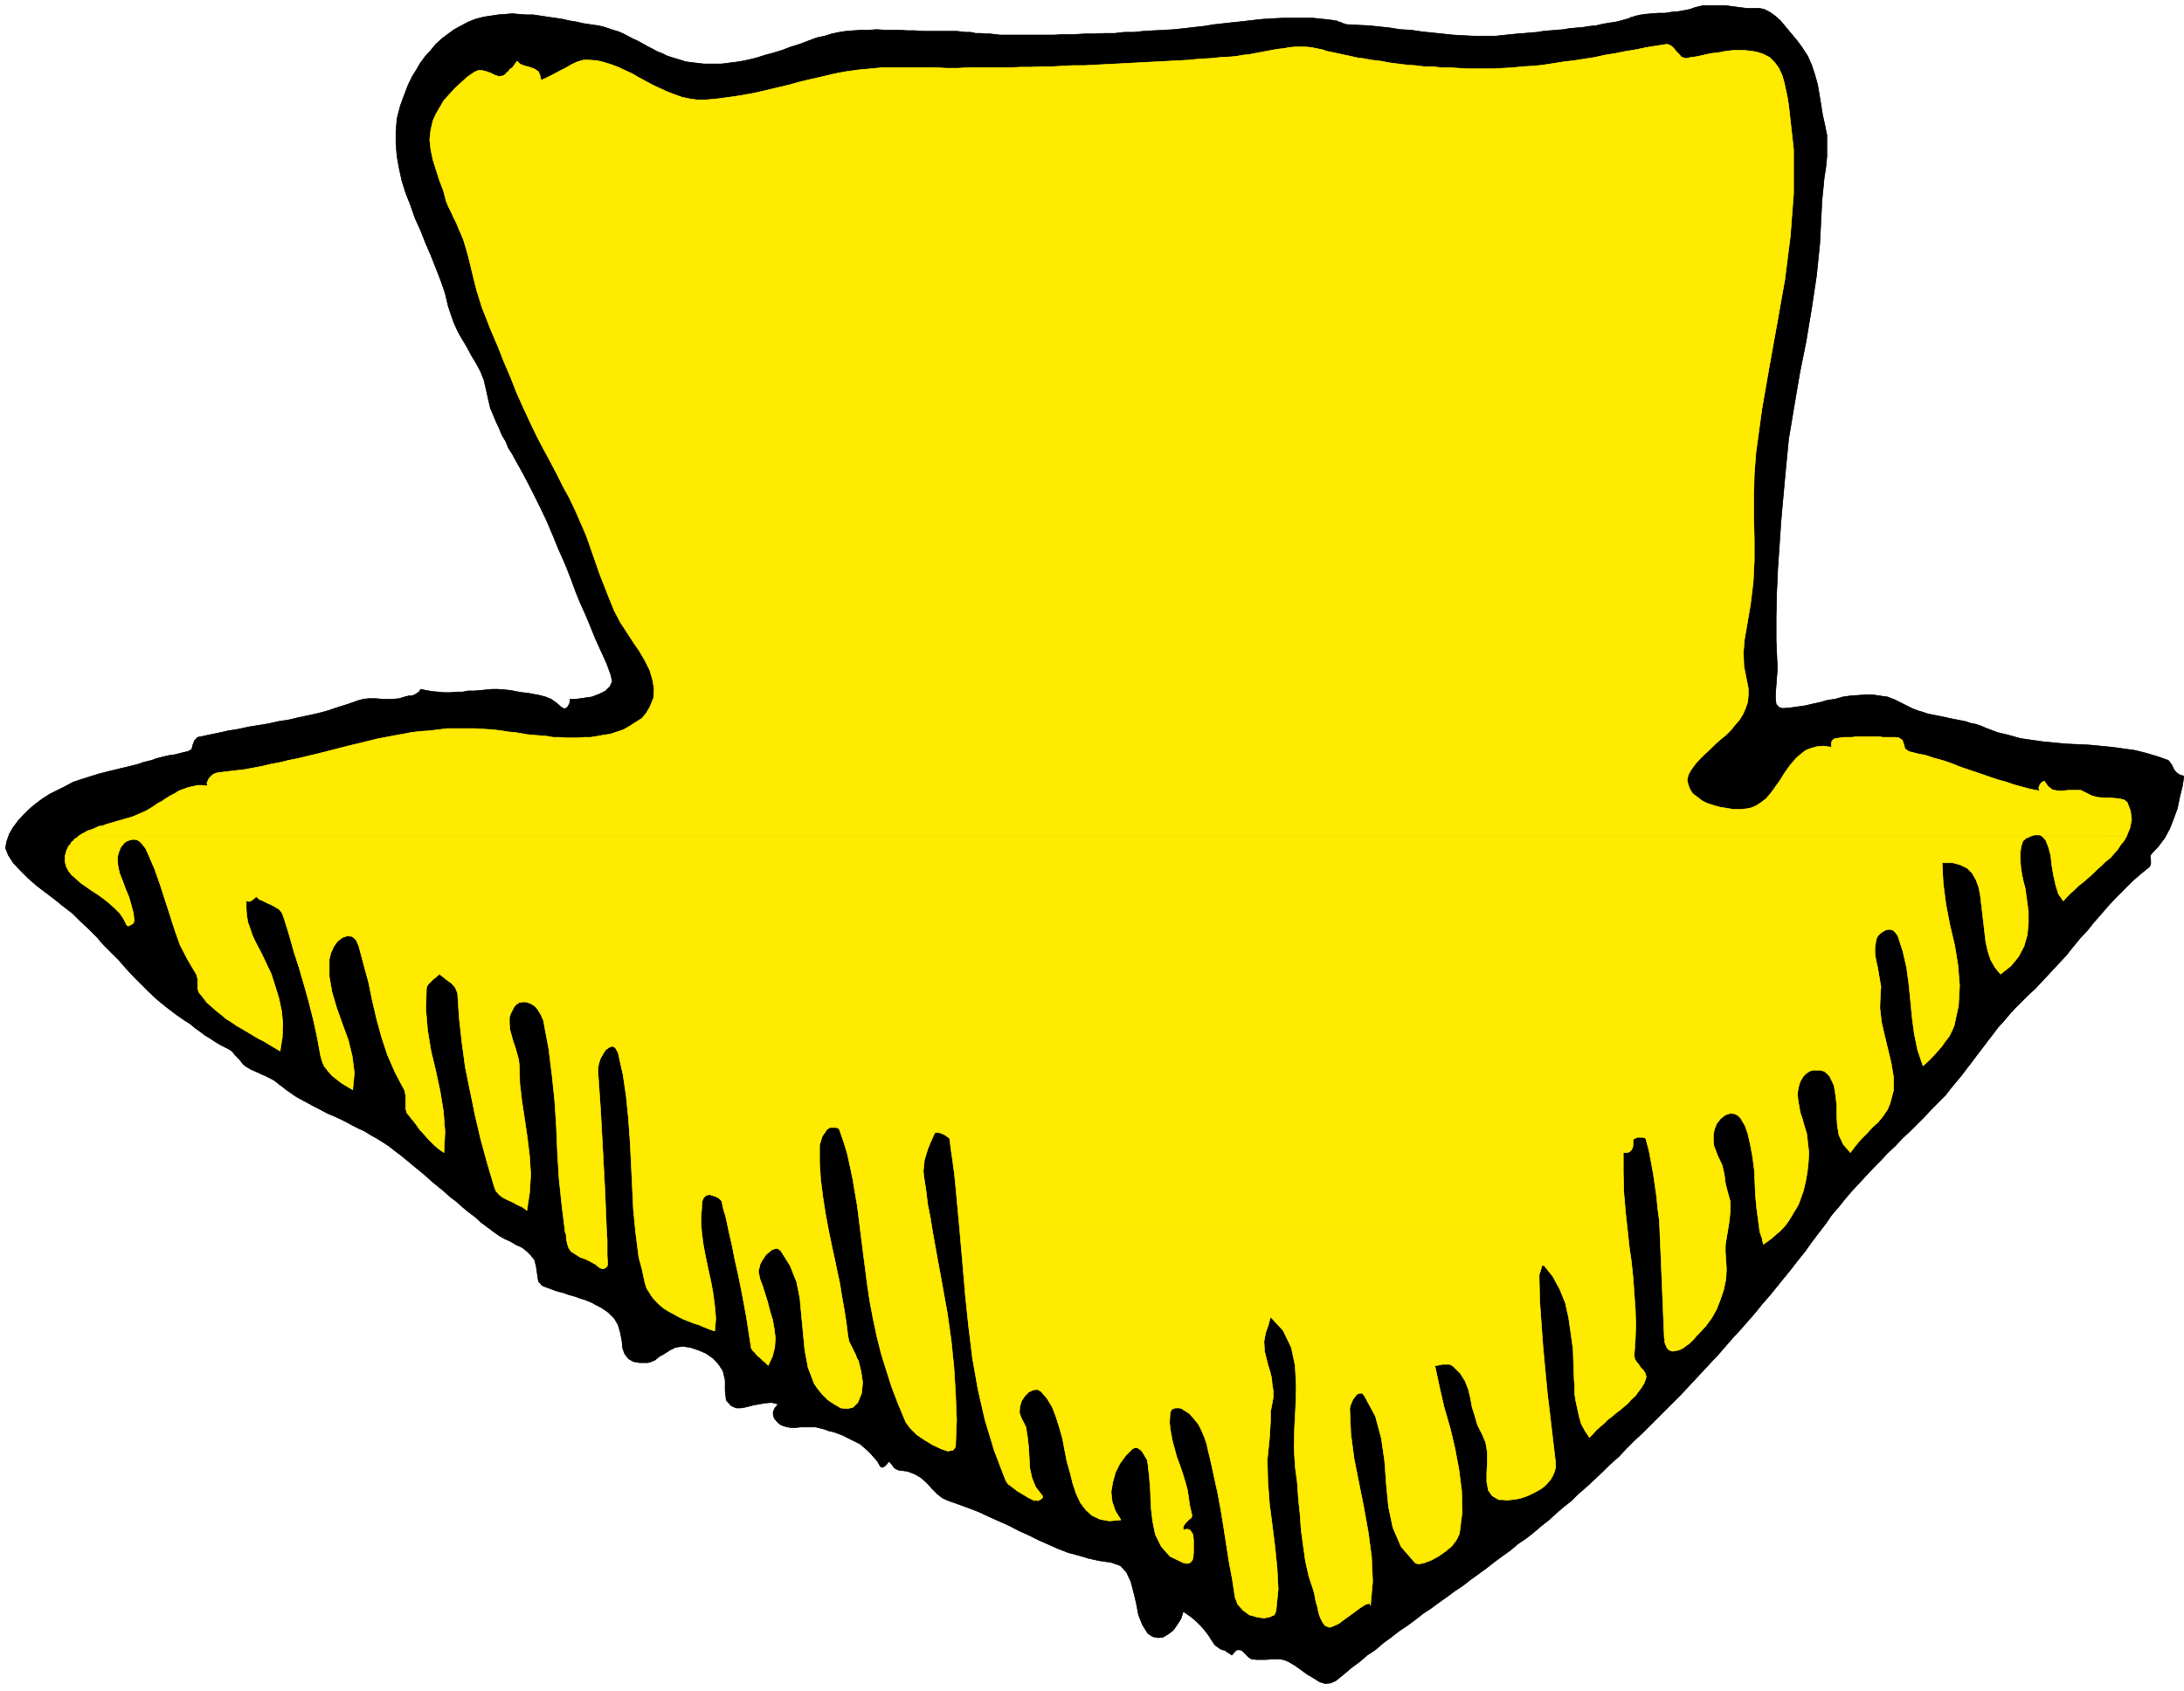
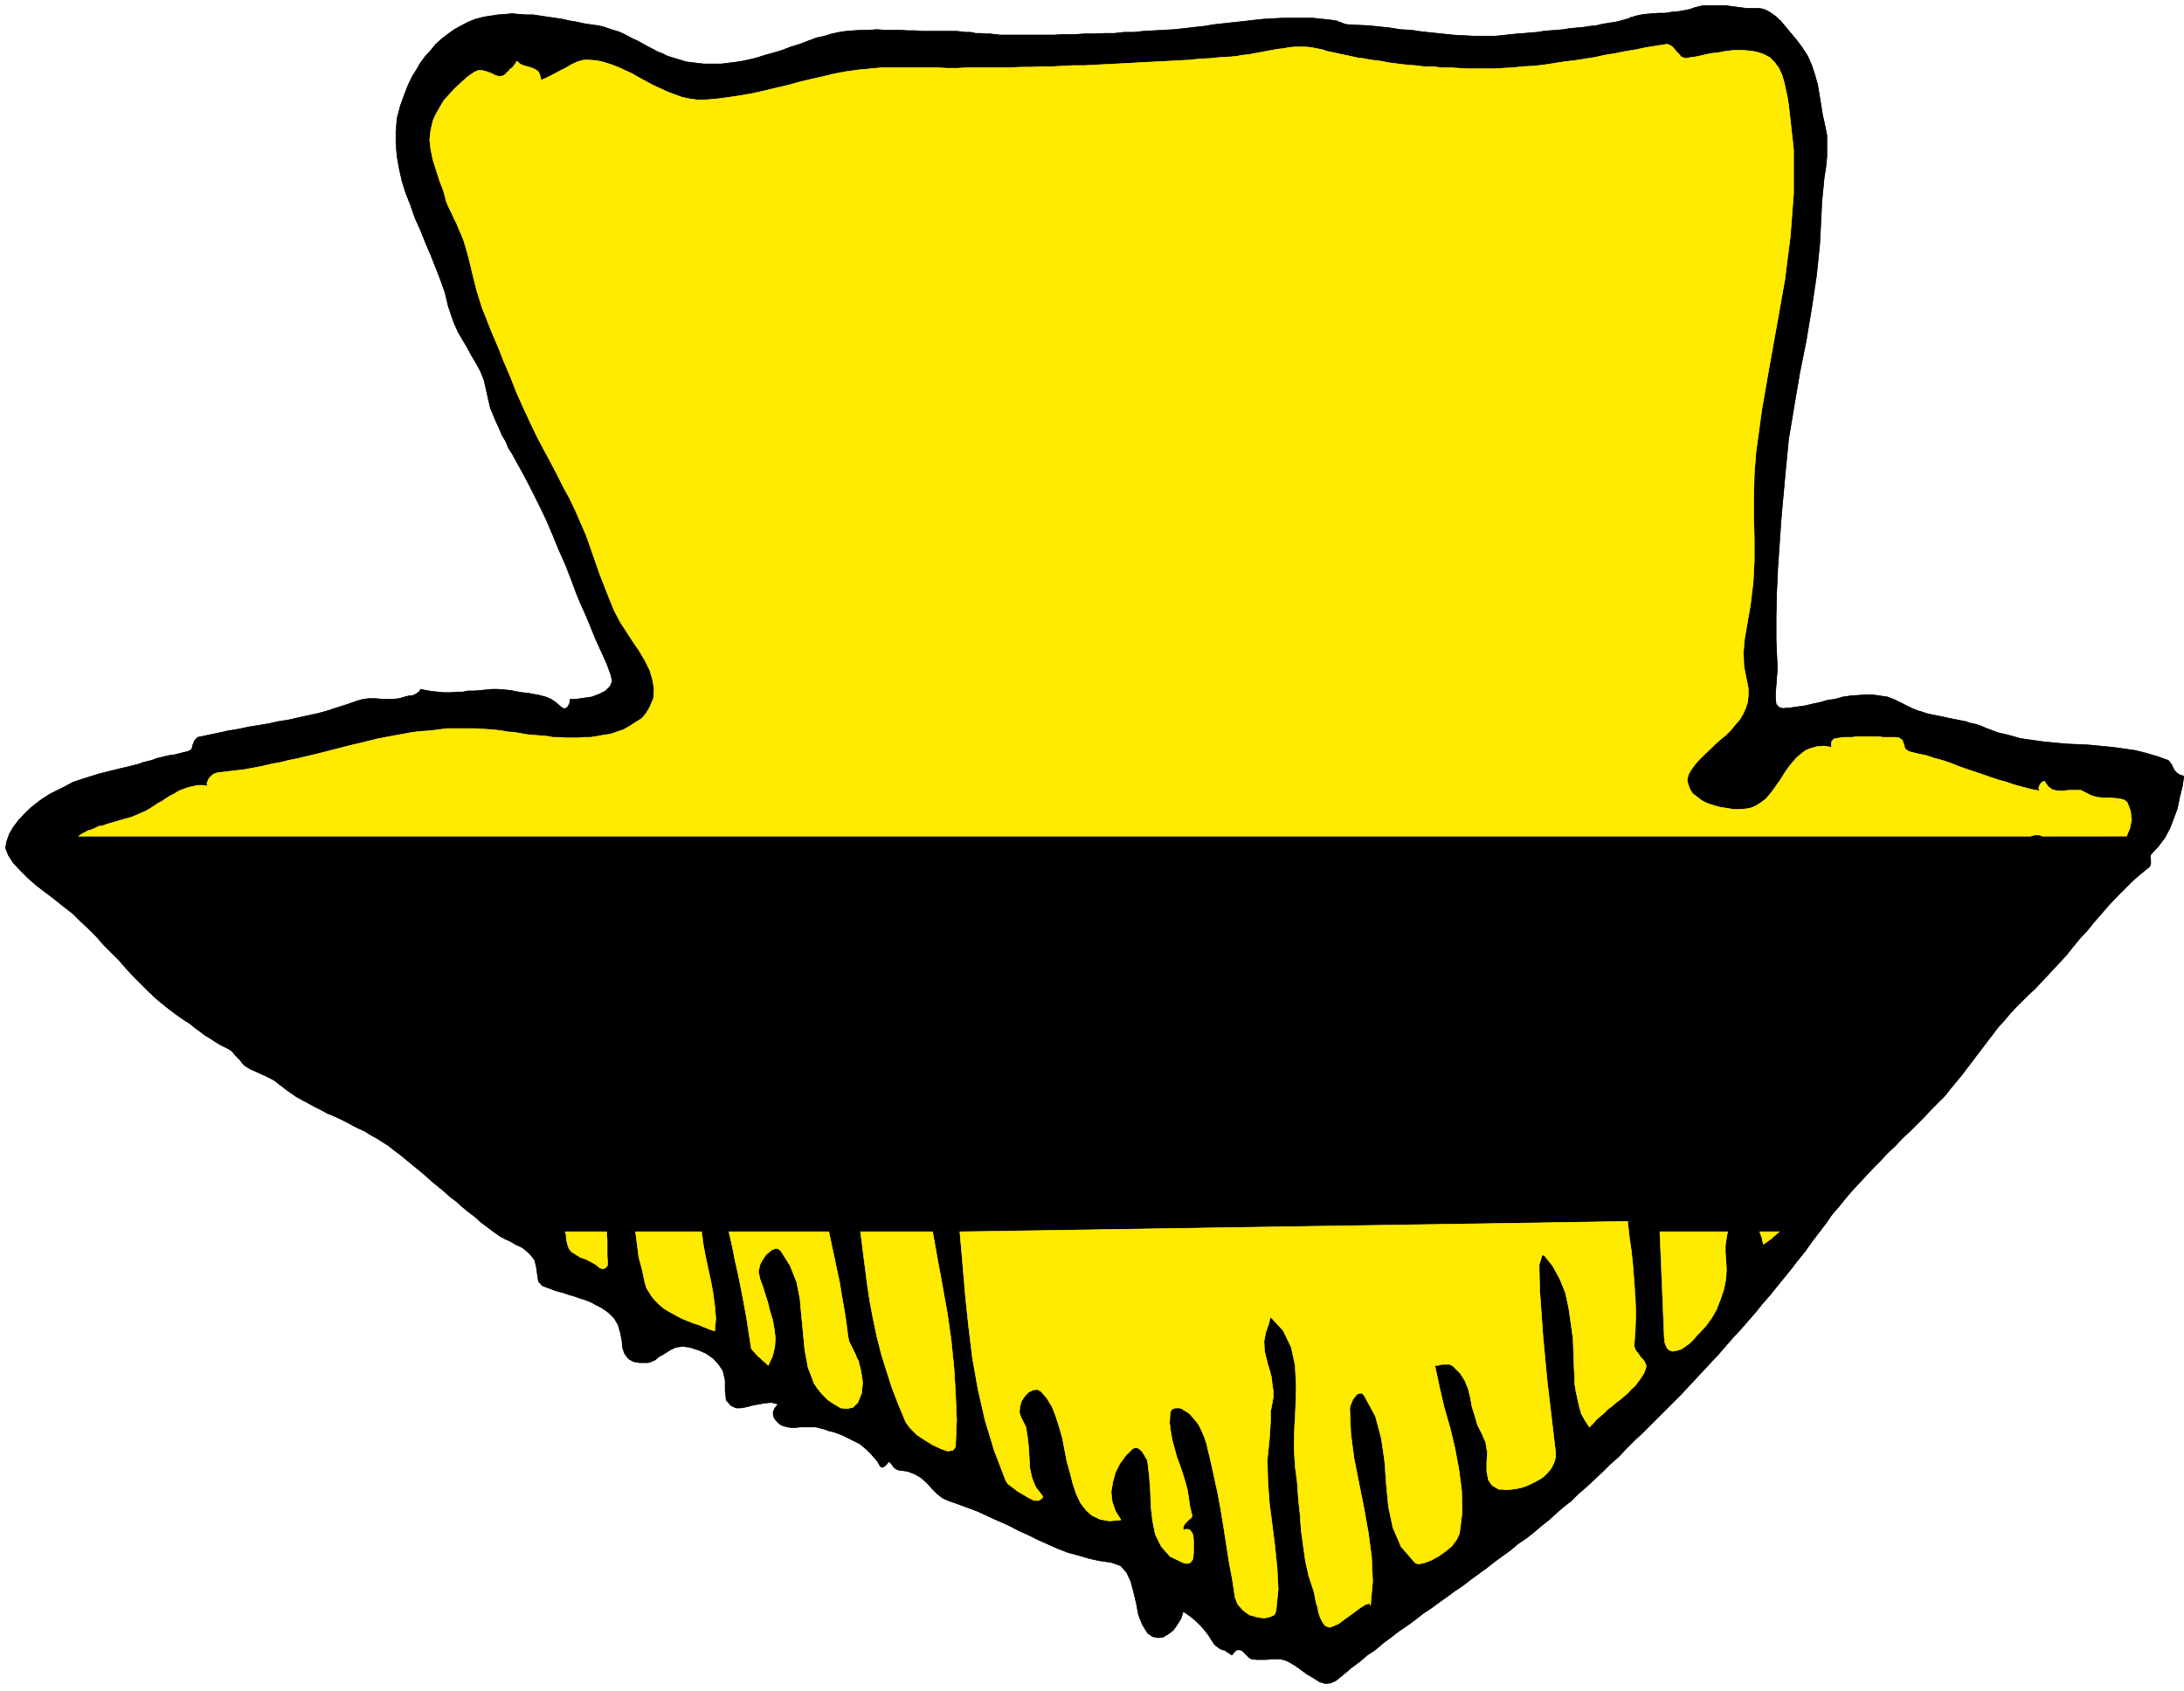
<svg xmlns="http://www.w3.org/2000/svg" width="2996.672" height="2320.981">
  <rect width="100%" height="100%" fill="#808080" stroke="none" />
  <defs>
    <clipPath id="a">
      <path d="M0 0h2996.672v2318.191H0Zm0 0" />
    </clipPath>
    <clipPath id="b">
      <path d="M7 4h2989.672v2304H7Zm0 0" />
    </clipPath>
    <clipPath id="c">
      <path d="M6 4h2990.672v2305H6Zm0 0" />
    </clipPath>
  </defs>
  <path fill="#fff" d="M0 2320.98h2996.672V0H0Zm0 0" />
  <g clip-path="url(#a)" transform="translate(0 2.79)">
    <path fill="#fff" fill-rule="evenodd" stroke="#fff" stroke-linecap="square" stroke-linejoin="bevel" stroke-miterlimit="10" stroke-width=".768" d="M0 2318.191h2996.672V-2.789H0Zm0 0" />
  </g>
  <g clip-path="url(#b)" transform="translate(0 2.79)">
    <path fill-rule="evenodd" d="m663.773 20.441 9.735-1.496 9.738-1.496 9.734-.765 9.739-.77 9.734.77 9.738.765h9.735l9.738 1.496 9.734 1.496 10.504 1.493 9.739 1.496 9.734 2.222 9.738 1.535 9.735 2.223 9.738 1.492 10.504 1.496 6.746 1.497 13.492 4.523 7.477 2.223 6.746 2.988 5.98 3.031 6.746 3.715 6.746 2.992 6.747 3.758 6.746 3.754 5.98 2.992 6.746 3.758 7.516 2.988 5.98 2.988 6.746 2.262 7.473 2.223 12 3.758 12 1.496 12.723 1.492h23.957l12-1.492 12-1.496 11.957-2.262 12-2.988 12-3.758 11.23-2.992 11.996-3.715 11.961-4.524 11.996-3.718 12-4.524 11.961-4.484 10.504-2.223 9.735-3.031 10.504-2.223 9.738-1.492 10.46-.77 10.505-.726h10.504l10.464-.766 10.504.766h20.969l10.504.727h9.734l10.465.77h46.461l6.746.726 6.746.765h6.746l6.746 1.496h6.75l6.704.727h6.75l6.746.77 6.02.726h74.902l13.492-.727h14.222l13.493-.77h13.492l14.222-.726h13.493l13.496-1.496h13.453l13.492-1.492 14.219-.77 13.496-.726 13.492-.766 14.223-1.496 12.765-1.496 14.22-1.496 13.495-2.262 13.492-1.492 13.453-1.496 14.262-1.496 12.727-1.492 14.218-1.496 13.497-.77 13.492-.726h40.441l14.262 1.496 13.453 1.496 2.262.726h2.988l2.992 1.535 2.988.727 3.032 1.496 2.988.766 2.223.726h1.535l14.219.77 14.988.726 14.222 1.497 14.22 1.492 14.261 2.265 14.223.766 14.988 2.223 14.219 1.496 14.261 1.492 14.223 1.496 14.219.766 14.988.77h29.211l14.262-1.536 14.988-1.496 9.734-.727 8.97-.765 9.01-.73 8.97-1.493 9.007-.77 8.97-.726 9.007-.766 8.969-1.496 9.011-.77 8.97-.726 9.007-1.496 8.969-.766 9.008-2.222 8.968-1.496 9.778-1.492 8.968-2.262 2.266-.77 2.988-.726 2.989-.77 2.261-1.492 3.72-.727 3.03-1.496h2.22l1.495-.77 9.008-1.491 9.738-.77 8.969-.727h9.008l9.738-1.496 8.969-.765 8.242-1.496 7.512-1.492 5.98-2.223 6.02-1.535 6.746-1.496h29.21l5.977.77 5.254.726 5.98.765 6.02.77 5.977.726h17.98l6.746 1.496 7.473 3.754 7.516 5.254 7.472 6.707 7.516 9.008 7.473 8.969 7.476 9.012 6.746 8.968 8.242 12.723 5.25 12 4.485 13.492 3.758 13.453 2.261 13.496 2.223 13.493 2.262 14.222 2.992 13.492 2.988 14.95v29.207l-1.496 14.988-2.223 14.223-1.492 15.754-1.535 14.988-.726 14.222-2.266 44.926-4.484 44.196-6.747 44.925-7.472 44.926-9.012 44.965-7.473 44.156-7.515 44.965-4.485 45.691-2.988 32.93-2.988 33.692-2.262 32.968-2.266 32.965-1.492 32.926-.726 32.965v32.969l1.492 32.964v8.97l-.766 8.968-.726 10.504-.77 9.738v8.969l.77 6.746 3.754 4.484 5.214 1.535 9.735-.77 10.504-1.491 10.504-1.496 9.738-2.262 10.46-2.223 10.505-3.031 10.504-1.492 10.465-2.992 10.504-1.493 10.464-.726 10.504-.77h9.735l9.738 1.496 10.504 1.493 9.734 3.757 16.485 8.243 7.472 3.757 7.516 2.989 7.473 2.222 6.75 2.262 7.472 1.496 7.516 1.496 7.472 1.492 6.747 1.497 7.515 1.496 7.473 1.492 7.515 1.496 6.708 2.262 7.511 1.496 6.75 2.261 6.746 2.989 15.715 5.98 15.715 3.758 15.758 4.484 15.715 2.262 15.754 2.223 15.718 1.496 15.754 1.535 16.485.727 15.714.765 15.715 1.496 15.758 1.496 15.715 2.22 15.758 2.265 14.945 3.754 14.988 4.484 14.989 5.254 1.496 1.496 1.496 2.219 2.262 3.031 1.492 3.719 2.265 3.754 3.715 3.758 3.758 2.222 5.254 1.496-2.266 14.262-3.715 14.945-3.03 14.989-5.212 14.222-5.254 13.492-6.746 12.727-9.008 12-9.738 10.461-1.492 2.992.766 5.25v5.254l-1.493 3.758-12 9.734-12 10.465-11.23 11.23-10.465 10.504-10.504 11.23-9.734 11.231-10.504 12-8.969 11.23-10.504 11.235-9.738 11.957-8.969 11.23-10.504 11.231-10.504 11.274-10.465 11.23-10.503 11.23-11.23 10.465-8.243 8.243-8.238 8.242-8.243 8.969-7.476 9.007-8.238 8.97-6.75 9.007-7.512 9.738-6.75 8.969-7.473 9.734-6.746 9.012-7.473 9.734-6.75 8.97-7.511 9.01-7.477 8.97-7.512 9.734-8.242 8.242-10.465 10.504-9.734 10.465-9.738 9.734-10.504 10.504-10.504 9.738-9.734 10.461-10.465 9.739-9.739 10.504-9.734 9.734-9.738 10.465-9.778 10.504-9.734 10.465-8.969 10.503-9.007 11.231-9.739 11.23-8.242 12-9.734 12.727-9.739 12.727-8.968 12.722-9.735 12-9.738 12.727-9.777 11.957-9.735 12-9.738 12-10.46 11.957-9.013 11.23-10.46 12-9.778 11.23-10.465 11.231-9.738 11.235-9.734 11.23-10.504 11.23-10.465 11.231-9.778 10.504-10.46 11.23-10.504 11.235-10.465 10.504-10.504 10.46-32.2 32.2-11.269 10.504-10.465 10.465-10.504 11.23-11.96 10.504-10.504 10.465-22.461 21.008-10.504 8.968-9.735 9.735-10.504 8.242-10.464 8.969-9.739 9.011-10.504 8.239-10.504 8.968-10.46 8.243-11.235 7.515-10.504 8.969-10.504 7.473-11.23 8.242-10.465 8.242-11.27 8.242-10.464 7.516-10.504 8.2-11.23 7.515-11.231 8.242-10.504 7.473-11.23 8.242-11.235 7.472-10.504 8.243-11.23 8.242-11.23 7.511-10.505 8.243-11.23 8.203-10.465 9.008-11.23 7.476-10.504 9.008-11.23 8.242-10.505 8.969-11.23 9.008-6.75 2.988-7.473.73-7.515-2.222-8.239-5.254-8.969-5.25-16.484-11.961-9.012-5.25-5.25-2.262-5.98-1.496h-12.727l-6.746.77h-13.492l-6.746-.77-3.719-2.262-3.027-2.988-6.75-6.75-4.484-.726-2.989.726-2.988 3.031-2.992 3.72-2.989-2.224-3.757-2.261-2.989-2.266-3.757-.726-2.989-1.493-2.992-2.265-2.262-1.492-2.261-2.223-4.485-6.746-3.758-6.02-5.21-6.707-5.254-6.02-5.25-5.21-5.98-5.254-6.02-4.484-6.746-4.524-2.989 9.734-5.254 8.243-5.21 7.515-6.747 5.211-7.515 4.524-6.746.726-7.473-1.492-6.75-4.484-7.473-12-5.25-13.453-2.992-15.754-3.758-15.72-3.754-14.218-5.98-12.726-8.242-9.008-12.727-4.485-15.754-2.265-14.222-2.989-14.989-4.484-14.218-3.758-13.497-5.25-13.492-5.98-13.496-5.98-13.492-6.747-13.453-5.976-12.766-6.75-13.453-6.02-13.496-5.976-14.258-6.747-13.453-5.214-14.262-5.25-14.988-5.254-8.203-3.758-6.746-5.211-7.516-7.512-6.746-7.476-8.242-7.512-8.969-5.215-9.734-3.754-12-1.496-3.758-1.496-2.988-2.262-2.989-4.484-3.757-3.758-2.993 3.758-2.988 2.988-3.758 1.496-2.222-1.496-3.754-6.746-4.485-5.21-4.527-5.25-4.484-4.485-5.25-4.528-5.254-4.484-5.98-2.988-5.977-2.992-6.02-2.989-5.98-3.03-5.98-2.22-6.02-2.265-6.746-1.492-5.977-2.223-5.98-1.535-6.02-1.496h-20.969l-6.746.77h-5.98l-5.25-.77-5.254-1.493-3.715-1.496-3.031-2.222-2.988-3.032-2.993-3.714-1.492-4.485v-4.523l2.262-5.215 4.484-5.25-9.007-2.262-8.97.766-16.484 2.992-8.242 2.219-8.242 1.535h-6.746l-6.746-3.027-6.746-7.477-1.496-13.492v-14.223l-2.989-12.722-5.98-9.012-7.516-8.2-9.734-6.745-10.504-4.528-11.23-3.715-10.465-1.496-9.739 1.496-7.511 3.715-8.243 5.254-6.746 3.758-5.214 4.484-5.25 2.262-4.524 1.492h-11.96l-8.243-1.492-6.746-3.758-5.25-6.746-2.992-8.242-.766-9.738-2.223-11.23-2.988-10.462-5.254-9.012-8.242-8.242-5.25-3.715-5.98-3.757-6.02-2.989-5.25-2.992-5.215-2.262-6.02-2.261-5.25-1.496-5.98-2.223-5.25-1.492-5.21-1.496-6.02-2.262-5.98-1.496-5.255-1.492-5.976-2.266-6.02-2.219-5.98-2.265-5.254-5.977-1.492-9.738-1.496-10.504-2.262-8.969-5.211-6.746-5.254-5.254-6.746-5.25-8.242-3.719-7.512-4.523-8.242-3.715-6.707-3.758-7.516-5.254-8.969-6.746-9.007-6.707-8.243-7.511-8.968-6.75-8.242-6.746-8.243-7.473-9.007-6.746-8.243-7.477-16.484-13.492-8.242-7.473-8.969-7.515-8.238-6.707-9.012-7.516-8.242-6.746-8.969-6.707-7.512-6.02-8.242-5.25-8.242-5.21-8.242-4.528-8.242-5.21-8.243-3.759-8.968-4.484-8.239-4.484-9.011-4.524-8.243-3.719-8.968-3.753-8.239-4.485-9.011-4.527-16.485-8.969-8.238-4.484-4.484-2.989-5.254-3.757-4.485-2.989-4.484-3.757-5.25-3.758-4.484-3.715-4.528-2.992-8.968-4.524-5.25-2.222-4.485-2.262-5.254-2.262-5.25-2.223-3.758-2.261-3.718-2.223-3.758-3.031-2.262-2.988-2.988-3.72-2.988-3.027-2.993-2.992-2.261-2.988-2.989-2.988-3.757-2.266-2.989-1.492-7.476-3.719-7.512-4.523-6.75-4.485-7.473-4.484-6.746-5.254-7.472-5.25-6.02-5.21-7.476-4.528-12.727-8.969-12.766-9.734-11.957-9.739-11.273-10.504-20.965-20.964-10.465-11.235-9.738-11.23-10.504-10.461-10.504-10.504-9.734-11.234-11.23-11.23-11.235-10.505-10.504-10.465-12.723-9.734-12-9.738-11.96-9.008-12.766-9.734-11.957-10.465-10.504-10.504-9.738-10.465-6.747-10.504-3.757-9.734 1.535-8.97 3.719-10.503 5.25-8.969 6.75-9.011 7.472-8.2 7.516-7.515 8.969-7.473 9.007-6.75 10.465-6.746 10.504-5.25 10.504-5.211 11.23-6.02 11.231-3.718 12-3.758 11.957-3.758 12-2.988 11.996-2.988 5.98-1.497 6.747-1.496 5.98-1.492 6.02-1.496 5.98-1.535 5.977-2.223 6.02-1.492 5.98-1.496 6.02-2.262 5.98-1.496 5.976-1.496 6.75-1.492 5.977-.77 6.02-1.492 5.98-1.496 6.746-1.496 5.254-2.988 1.492-5.98 2.266-6.02 4.484-4.485 14.219-2.988 14.261-2.992 13.454-2.988 14.261-2.262 13.453-2.988 14.262-2.266 13.492-2.219 13.454-3.031 14.261-2.223 12.727-2.988 14.219-2.992 13.496-3.028 13.492-3.718 13.492-4.524 14.223-4.484 12.726-4.484 8.242-2.262 7.512-.727h8.242l8.97.727h16.483l7.473-.727 7.516-2.265 2.988-.727 2.992-.766h2.988l3.032-.726 2.988-1.496 2.223-1.496 3.027-2.262 1.496-2.988 7.473 1.492 9.011 1.496 8.243.727 7.472.77h9.008l8.242-.77h8.243l7.472-1.493h9.012l8.242-.73 8.2-.766 7.515-.726h8.242l8.969.726 8.242.766 7.512 1.496 8.242 1.496 8.242.766 7.473 1.496 8.242 1.496 8.242 2.219 7.516 2.992 7.472 5.25 6.747 5.98 4.484 2.262 3.758-2.262 2.988-5.21.77-6.02h8.968l10.504-1.496 10.465-1.496 9.734-3.715 9.008-4.524 5.98-5.98 3.032-6.746-1.535-8.242-5.98-16.485-7.473-16.441-7.516-16.485-6.746-16.484-6.746-16.48-7.477-16.485-6.746-16.484-5.976-16.442-8.243-21.007-9.011-20.2-8.242-20.242-8.97-20.969-9.734-20.199-10.503-20.965-10.504-20.242-11.23-20.199-4.485-8.242-5.254-8.242-3.715-9.008-5.254-8.969-3.758-9.012-4.484-9.734-3.758-8.969-3.754-8.969-2.992-12.765-2.988-13.453-2.989-12.727-4.484-11.23-6.02-11.274-6.75-11.23-5.976-11.23-6.746-11.235-5.98-10.461-5.254-12-3.754-10.465-3.758-11.27-4.485-18.706-5.98-17.211-6.746-17.25-6.746-17.211-7.477-17.25-6.746-17.211-7.516-16.48-5.976-17.212-6.746-17.21-5.254-16.485-3.758-17.25-2.988-16.484-1.496-17.211v-17.207l1.496-17.98 4.523-17.25 3.719-10.466 3.758-9.734 3.754-9.738 5.254-10.504 5.98-9.735 5.25-8.968 6.746-9.012 7.477-8.2 6.746-8.241 8.242-7.516 8.969-6.746 8.242-5.977 9.734-5.254 9.778-5.21 9.734-3.758zm0 0" />
  </g>
  <g clip-path="url(#c)" transform="translate(0 2.79)">
    <path fill="none" stroke="#000" stroke-linecap="square" stroke-linejoin="bevel" stroke-miterlimit="10" stroke-width=".768" d="m663.773 20.441 9.735-1.496 9.738-1.496 9.734-.765 9.739-.77 9.734.77 9.738.765h9.735l9.738 1.496 9.734 1.496 10.504 1.493 9.739 1.496 9.734 2.222 9.738 1.535 9.735 2.223 9.738 1.492 10.504 1.496 6.746 1.497 13.492 4.523 7.477 2.223 6.746 2.988 5.98 3.031 6.746 3.715 6.746 2.992 6.747 3.758 6.746 3.754 5.98 2.992 6.746 3.758 7.516 2.988 5.98 2.988 6.746 2.262 7.473 2.223 12 3.758 12 1.496 12.723 1.492h23.957l12-1.492 12-1.496 11.957-2.262 12-2.988 12-3.758 11.23-2.992 11.996-3.715 11.961-4.524 11.996-3.718 12-4.524 11.961-4.484 10.504-2.223 9.735-3.031 10.503-2.223 9.739-1.492 10.46-.77 10.505-.726h10.504l10.464-.766 10.504.766h20.969l10.504.727h9.734l10.465.77h46.461l6.746.726 6.746.765h6.746l6.746 1.496h6.75l6.704.727h6.75l6.746.77 6.02.726h74.902l13.492-.727h14.222l13.493-.77h13.492l14.222-.726h13.493l13.496-1.496h13.453l13.492-1.492 14.219-.77 13.496-.726 13.492-.766 14.223-1.496 12.765-1.496 14.22-1.496 13.495-2.262 13.492-1.492 13.453-1.496 14.262-1.496 12.727-1.492 14.219-1.496 13.496-.77 13.492-.726h40.441l14.262 1.496 13.453 1.496 2.262.726h2.988l2.992 1.535 2.988.727 3.032 1.496 2.988.766 2.223.726h1.535l14.219.77 14.988.726 14.223 1.497 14.218 1.492 14.262 2.265 14.223.766 14.988 2.223 14.219 1.496 14.261 1.492 14.223 1.496 14.219.766 14.988.77h29.211l14.262-1.536 14.988-1.496 9.734-.727 8.97-.765 9.01-.73 8.97-1.493 9.007-.77 8.97-.726 9.007-.766 8.969-1.496 9.011-.77 8.97-.726 9.007-1.496 8.969-.766 9.008-2.222 8.968-1.496 9.778-1.493 8.968-2.261 2.266-.77 2.988-.726 2.989-.77 2.261-1.492 3.72-.727 3.03-1.496h2.22l1.495-.77 9.008-1.491 9.738-.77 8.969-.726h9.008l9.738-1.497 8.969-.765 8.242-1.496 7.512-1.493 5.98-2.222 6.02-1.535 6.746-1.496h29.21l5.977.77 5.254.726 5.98.765 6.02.77 5.977.726h17.98l6.746 1.496 7.473 3.754 7.516 5.254 7.472 6.707 7.516 9.008 7.473 8.969 7.476 9.012 6.746 8.968 8.242 12.723 5.25 12 4.485 13.492 3.758 13.453 2.261 13.496 2.223 13.493 2.262 14.222 2.992 13.492 2.988 14.95v29.207l-1.496 14.988-2.223 14.223-1.492 15.754-1.535 14.988-.726 14.223-2.266 44.925-4.484 44.196-6.747 44.925-7.472 44.926-9.012 44.965-7.473 44.156-7.515 44.965-4.485 45.692-2.988 32.93-2.988 33.69-2.262 32.97-2.265 32.964-1.493 32.926-.726 32.965v32.969l1.492 32.964v8.97l-.766 8.968-.726 10.504-.77 9.738v8.969l.77 6.746 3.754 4.484 5.215 1.535 9.734-.77 10.504-1.491 10.504-1.496 9.738-2.262 10.46-2.223 10.505-3.031 10.504-1.492 10.465-2.992 10.504-1.493 10.464-.726 10.504-.77h9.735l9.738 1.496 10.504 1.493 9.734 3.757 16.485 8.243 7.472 3.757 7.516 2.989 7.473 2.222 6.75 2.262 7.472 1.496 7.516 1.496 7.472 1.493 6.747 1.496 7.515 1.496 7.473 1.492 7.515 1.496 6.707 2.262 7.512 1.496 6.75 2.262 6.746 2.988 15.715 5.98 15.715 3.758 15.758 4.484 15.715 2.262 15.754 2.223 15.718 1.496 15.754 1.535 16.485.727 15.714.765 15.715 1.496 15.758 1.496 15.715 2.22 15.758 2.265 14.945 3.754 14.988 4.484 14.989 5.254 1.496 1.496 1.496 2.219 2.261 3.031 1.493 3.719 2.265 3.754 3.715 3.758 3.758 2.222 5.254 1.496-2.266 14.262-3.715 14.945-3.03 14.989-5.212 14.222-5.254 13.492-6.746 12.727-9.008 12-9.738 10.461-1.492 2.992.766 5.25v5.254l-1.493 3.758-12 9.734-12 10.465-11.23 11.23-10.465 10.504-10.504 11.23-9.734 11.231-10.504 12-8.969 11.23-10.504 11.235-9.738 11.957-8.969 11.23-10.504 11.231-10.504 11.274-10.464 11.23-10.504 11.23-11.23 10.465-8.243 8.243-8.238 8.242-8.243 8.969-7.476 9.007-8.238 8.97-6.75 9.007-7.512 9.738-6.75 8.969-7.473 9.734-6.746 9.012-7.472 9.734-6.75 8.97-7.512 9.01-7.477 8.97-7.511 9.734-8.243 8.242-10.464 10.504-9.735 10.465-9.738 9.734-10.504 10.504-10.504 9.739-9.734 10.46-10.465 9.739-9.738 10.504-9.735 9.734-9.738 10.465-9.777 10.504-9.735 10.465-8.969 10.504-9.007 11.23-9.739 11.23-8.242 12-9.734 12.727-9.739 12.727-8.968 12.722-9.735 12-9.738 12.727-9.777 11.957-9.735 12-9.738 12-10.46 11.957-9.013 11.23-10.46 12-9.778 11.23-10.465 11.231-9.738 11.235-9.734 11.23-10.504 11.23-10.465 11.231-9.777 10.504-10.461 11.23-10.504 11.235-10.465 10.504-10.504 10.46-32.2 32.2-11.269 10.504-10.465 10.465-10.504 11.23-11.96 10.504-10.504 10.465-22.461 21.008-10.504 8.968-9.735 9.735-10.504 8.242-10.464 8.969-9.739 9.011-10.504 8.239-10.503 8.968-10.461 8.243-11.235 7.515-10.504 8.969-10.504 7.473-11.23 8.242-10.465 8.242-11.27 8.242-10.464 7.516-10.504 8.2-11.23 7.515-11.231 8.242-10.504 7.473-11.23 8.242-11.235 7.472-10.504 8.243-11.23 8.242-11.23 7.512-10.505 8.242-11.23 8.203-10.465 9.008-11.23 7.476-10.504 9.008-11.23 8.242-10.505 8.969-11.23 9.008-6.75 2.988-7.473.73-7.515-2.222-8.239-5.254-8.968-5.25-16.485-11.961-9.012-5.25-5.25-2.262-5.98-1.496h-12.727l-6.746.77h-13.492l-6.746-.77-3.719-2.262-3.027-2.988-6.75-6.75-4.484-.726-2.989.726-2.988 3.031-2.992 3.72-2.988-2.223-3.758-2.262-2.989-2.266-3.757-.726-2.989-1.493-2.992-2.265-2.262-1.492-2.261-2.223-4.485-6.746-3.757-6.02-5.211-6.707-5.254-6.02-5.25-5.21-5.98-5.254-6.02-4.484-6.746-4.524-2.989 9.735-5.254 8.242-5.21 7.515-6.747 5.211-7.515 4.524-6.746.726-7.473-1.492-6.75-4.484-7.473-12-5.25-13.453-2.992-15.754-3.758-15.72-3.754-14.218-5.98-12.726-8.242-9.008-12.727-4.485-15.754-2.265-14.222-2.989-14.989-4.484-14.218-3.758-13.496-5.25-13.493-5.98-13.496-5.98-13.492-6.747-13.453-5.976-12.766-6.75-13.453-6.02-13.496-5.976-14.258-6.746-13.453-5.215-14.262-5.25-14.988-5.254-8.203-3.758-6.746-5.211-7.516-7.512-6.746-7.476-8.242-7.512-8.969-5.215-9.734-3.754-12-1.496-3.758-1.496-2.988-2.262-2.988-4.484-3.758-3.758-2.992 3.758-2.989 2.988-3.758 1.496-2.222-1.496-3.754-6.746-4.485-5.21-4.527-5.25-4.484-4.485-5.25-4.527-5.254-4.485-5.98-2.988-5.977-2.992-6.02-2.989-5.98-3.03-5.98-2.22-6.02-2.265-6.746-1.492-5.977-2.223-5.98-1.535-6.02-1.496h-20.969l-6.746.77h-5.98l-5.25-.77-5.254-1.493-3.715-1.496-3.031-2.222-2.988-3.032-2.993-3.714-1.492-4.485v-4.523l2.262-5.215 4.484-5.25-9.008-2.262-8.968.766-16.485 2.992-8.242 2.219-8.242 1.535h-6.746l-6.746-3.027-6.746-7.477-1.496-13.492v-14.223l-2.989-12.722-5.98-9.012-7.516-8.2-9.734-6.745-10.504-4.528-11.23-3.715-10.465-1.496-9.739 1.496-7.511 3.715-8.243 5.254-6.746 3.758-5.214 4.484-5.25 2.262-4.524 1.492h-11.96l-8.243-1.492-6.746-3.758-5.25-6.746-2.992-8.242-.766-9.738-2.223-11.23-2.988-10.462-5.254-9.011-8.242-8.243-5.25-3.715-5.98-3.757-6.02-2.989-5.25-2.992-5.215-2.261-6.02-2.262-5.25-1.496-5.98-2.223-5.25-1.492-5.21-1.496-6.02-2.262-5.98-1.496-5.255-1.492-5.976-2.266-6.02-2.219-5.98-2.265-5.254-5.977-1.492-9.738-1.496-10.504-2.262-8.969-5.211-6.746-5.254-5.254-6.746-5.25-8.242-3.718-7.512-4.524-8.242-3.715-6.707-3.758-7.516-5.253-8.969-6.747-9.007-6.707-8.243-7.511-8.968-6.75-8.242-6.746-8.243-7.473-9.008-6.746-8.242-7.477-16.484-13.492-8.242-7.473-8.969-7.515-8.238-6.707-9.012-7.516-8.242-6.746-8.969-6.707-7.512-6.02-8.242-5.25-8.242-5.21-8.242-4.528-8.242-5.21-8.243-3.759-8.968-4.484-8.239-4.484-9.011-4.524-8.243-3.718-8.968-3.754-8.239-4.485-9.011-4.527-16.485-8.969-8.238-4.484-4.484-2.989-5.254-3.757-4.485-2.989-4.484-3.757-5.25-3.758-4.484-3.715-4.528-2.992-8.968-4.524-5.25-2.222-4.485-2.262-5.254-2.262-5.25-2.222-3.758-2.262-3.718-2.223-3.758-3.031-2.262-2.988-2.988-3.72-2.988-3.026-2.993-2.993-2.261-2.988-2.989-2.988-3.757-2.266-2.989-1.492-7.476-3.719-7.512-4.523-6.75-4.485-7.473-4.484-6.746-5.254-7.472-5.25-6.02-5.21-7.476-4.528-12.727-8.969-12.766-9.734-11.957-9.739-11.273-10.503-20.965-20.965-10.465-11.235-9.738-11.23-10.504-10.461-10.504-10.504-9.734-11.234-11.23-11.23-11.235-10.505-10.504-10.465-12.723-9.734-12-9.738-11.96-9.008-12.766-9.734-11.957-10.465-10.504-10.504-9.738-10.465-6.747-10.504-3.757-9.734 1.535-8.97 3.719-10.503 5.25-8.969 6.75-9.011 7.472-8.2 7.516-7.515 8.969-7.473 9.007-6.75 10.465-6.746 10.504-5.25 10.504-5.211 11.23-6.02 11.231-3.718 12-3.758 11.957-3.758 12-2.988 11.996-2.988 5.98-1.497 6.747-1.496 5.98-1.492 6.02-1.496 5.98-1.535 5.977-2.223 6.02-1.492 5.98-1.496 6.02-2.262 5.98-1.496 5.976-1.496 6.75-1.492 5.977-.77 6.02-1.492 5.98-1.496 6.746-1.496 5.254-2.988 1.492-5.98 2.266-6.02 4.484-4.485 14.219-2.988 14.261-2.992 13.454-2.988 14.261-2.262 13.453-2.988 14.262-2.266 13.492-2.219 13.454-3.031 14.261-2.223 12.727-2.988 14.219-2.992 13.496-3.028 13.492-3.718 13.492-4.524 14.223-4.484 12.726-4.484 8.242-2.262 7.512-.727h8.242l8.97.727h16.483l7.473-.727 7.516-2.265 2.988-.727 2.992-.766h2.988l3.032-.726 2.988-1.496 2.223-1.496 3.027-2.262 1.496-2.988 7.473 1.492 9.011 1.496 8.243.727 7.472.77h9.008l8.242-.77h8.243l7.472-1.493h9.012l8.242-.73 8.2-.766 7.515-.726h8.242l8.969.726 8.242.766 7.512 1.496 8.242 1.496 8.242.766 7.473 1.496 8.242 1.496 8.242 2.219 7.516 2.992 7.472 5.25 6.747 5.98 4.484 2.262 3.758-2.262 2.988-5.21.77-6.02h8.968l10.504-1.496 10.465-1.496 9.734-3.715 9.008-4.524 5.98-5.98 3.032-6.746-1.535-8.242-5.98-16.485-7.473-16.441-7.516-16.485-6.746-16.484-6.746-16.48-7.477-16.485-6.746-16.484-5.976-16.442-8.243-21.007-9.011-20.2-8.242-20.242-8.97-20.968-9.734-20.2-10.504-20.965-10.503-20.242-11.23-20.199-4.485-8.242-5.254-8.242-3.715-9.008-5.254-8.969-3.758-9.012-4.484-9.734-3.758-8.969-3.754-8.969-2.992-12.765-2.988-13.453-2.989-12.727-4.484-11.23-6.02-11.274-6.75-11.23-5.976-11.23-6.746-11.235-5.98-10.461-5.254-12-3.754-10.465-3.758-11.27-4.485-18.706-5.98-17.211-6.746-17.25-6.746-17.211-7.477-17.25-6.746-17.211-7.516-16.48-5.976-17.212-6.746-17.21-5.254-16.485-3.758-17.25-2.988-16.484-1.496-17.211v-17.207l1.496-17.98 4.523-17.25 3.719-10.466 3.758-9.734 3.754-9.738 5.254-10.504 5.98-9.735 5.25-8.968 6.746-9.012 7.477-8.2 6.746-8.241 8.242-7.516 8.969-6.746 8.242-5.977 9.734-5.254 9.778-5.21 9.734-3.758zm0 0" />
  </g>
-   <path fill="#ffeb00" fill-rule="evenodd" stroke="#ffeb00" stroke-linecap="square" stroke-linejoin="bevel" stroke-miterlimit="10" stroke-width=".768" d="m775.398 1690.375 1.493 4.484v3.758l.73 4.485.766 3.757 2.261 6.707 3.72 4.524 6.019 3.719 5.976 3.754 6.75 2.265 7.473 3.715 6.746 3.758 5.254 4.484 3.754 1.496 3.719-.73 3.03-2.988.727-3.032-.726-11.23v-21.695l-.77-11.231zm96.637 0 2.262 17.977 2.223 17.21 4.484 16.485 3.758 17.976 2.261 7.477 3.758 5.977 3.715 6.02 4.524 5.253 5.214 5.21 6.02 5.255 5.976 3.754 6.747 3.718 6.75 3.758 7.472 3.758 7.516 2.988 7.472 2.989 7.516 2.265 6.707 2.989 7.512 2.988 6.746 2.262 1.496-17.25-1.496-17.211-2.262-17.211-2.988-16.48-3.758-17.25-3.715-17.212-3.031-16.484-2.223-17.211zm128.105 0 4.485 19.473 3.758 19.472 4.484 19.473 3.758 18.707 3.758 19.473 3.715 20.238 2.992 19.473 3.031 19.472.727 4.485 2.261 2.992 2.989 2.988 2.992 3.758 3.754 2.988 3.758 3.758 3.718 2.988 3.758 3.758 5.977-12.765 3.03-12.727.727-12.727-1.496-11.996-2.261-12.726-3.715-11.961-2.992-11.996-3.754-11.961-2.992-9.735-3.758-9.738-2.262-10.504 2.262-9.734 2.265-4.485 2.989-4.484 2.988-4.523 4.484-3.72 3.758-3.03 4.484-1.493h3.758l3.758 3.028 12.727 20.203 8.969 22.46 4.523 22.462 2.223 24 2.261 23.957 2.223 23.187 4.523 24 8.243 21.696 4.484 6.746 6.746 8.242 7.477 7.473 9.007 6.02 8.97 5.25 9.007.73 7.477-1.497 6.746-6.746 5.25-12.726 1.496-14.988-2.262-14.989-3.719-14.949-2.261-3.758-1.497-4.484-2.261-4.484-2.223-4.524-2.262-4.484-2.222-4.485-.766-3.758-.77-3.757-2.218-17.938-2.992-18.746-3.028-17.21-2.992-18.743-3.715-17.211-3.758-17.98-3.757-17.211-3.758-17.977zm180.551 0 2.262 17.21 2.223 17.978 2.262 17.21 2.222 17.98 3.754 24.724 4.488 23.957 5.25 24.726 6.02 23.957 7.473 23.957 7.476 23.23 9.008 23.231 9.738 23.227 5.977 8.203 9.012 9.008 11.23 7.476 11.23 6.746 11.23 5.25 9.013 2.993 7.472-1.497 3.031-4.484 1.493-36.723-1.493-36.683-2.265-36.684-3.754-36.723-5.254-36.683-6.707-37.453-6.746-36.68-6.746-37.453zm136.349 0 3.757 43.43 3.719 43.43 4.523 43.429 5.211 42.703 7.516 42.703 9.734 42.664 12.727 41.977 15.757 41.164 2.989 4.484 5.98 4.528 6.746 5.21 7.473 4.524 7.516 4.484 5.98 2.993 2.988 1.492v-1.492l3.758 1.492 3.758-1.492 2.988-2.266.766-2.219-9.774-12.726-5.215-12.766-2.988-13.453-.765-14.223-.77-14.261-1.496-13.454-2.219-14.261-6.75-13.453-2.262-6.747.77-8.242 2.223-7.472 4.523-6.746 5.211-5.254 6.02-2.989 5.98-.77 5.25 2.993 8.242 9.734 6.746 11.23 5.254 13.497 4.485 14.219 4.484 15.758 2.988 15.714 2.992 15.715 4.524 15.758 3.715 14.945 4.527 13.496 5.977 12.727 7.515 9.734 8.242 7.516 11.231 5.211 12.726 2.262 15.715-1.493-7.472-12-4.485-12.726-1.496-13.492 2.223-13.453 3.758-13.497 5.976-11.996 8.242-11.234 9.012-8.969 2.988-1.492h3.758l3.715 2.223 3.031 3.027 2.223 3.719 2.262 3.758 2.222 3.754.766 3.718 2.266 19.473 1.492 20.238.726 20.969 2.266 19.473 3.754 18.707 8.242 16.48 11.961 13.496 18.746 8.969 4.484.766 3.754-.766 2.993-2.992 1.492-2.988.77-8.243v-17.21l-.77-7.512-2.262-3.719-2.223-2.988-3.754-.77-5.253.77v-3.758l1.496-2.988 2.261-2.993 2.262-2.261 2.223-2.262 2.261-1.496 1.497-2.219v-2.266l-2.993-12.726-1.492-10.504-1.496-10.46-3.031-11.231-3.715-12-3.758-11.23-4.484-12-2.988-11.231-3.032-11.23-2.222-11.962-1.497-11.996.731-12.726.766-2.993 1.496-2.261 2.261-1.493 2.989-.73h5.254l2.988.73 2.223 1.493 8.242 5.254 6.746 7.472 6.02 7.516 4.484 8.969 3.758 9.007 2.988 8.97 2.222 9.737 2.262 9.008 5.254 23.957 5.25 23.957 4.484 23.957 3.758 23.23 3.72 23.958 3.753 23.957 4.484 24 3.758 24.683 3.758 9.735 7.473 8.242 8.242 6.02 10.504 2.988 9.738 1.496 7.473-1.496 6.746-2.988 2.265-5.25 2.989-29.977-1.496-29.21-2.989-29.212-3.758-29.933-3.757-29.211-2.223-29.977-.766-29.937 2.989-29.207.77-12 .726-12v-12.723l2.261-11.961 1.497-8.242v-8.239l-1.497-9.011-.765-8.969-2.223-9.008-2.992-9.738-4.523-17.938-.727-13.492 2.223-12 3.757-10.46 2.989-11.235 17.25 18.707 11.23 23.23 5.254 24.723 1.492 27.676-.765 28.48-1.496 28.442-.727 27.715 1.496 26.218 2.988 22.465 1.496 21.735 2.262 21.695 1.496 21.734 2.989 21.735 2.988 20.968 4.484 20.2 6.75 20.242 1.492 6.746 1.497 8.242 2.261 7.473 1.496 7.472 2.262 6.75 2.988 6.02 3.758 5.21 5.98 2.263 4.485-1.497 8.242-3.757 9.008-6.746 10.465-7.473 9.008-6.746 8.242-5.254 5.25-1.492 1.496 2.988 2.988-32.926-1.492-33.734-4.484-33.696-6.02-33.69-6.75-33.696-6.703-33.692-4.527-34.46-1.493-34.462.766-3.757 1.496-3.719 2.223-5.25 3.027-3.758 2.223-2.988 3.758-1.496h3.757l2.989 3.758 14.988 27.714 8.242 30.704 4.485 31.43 2.261 31.472 2.992 30.703 5.977 28.441 11.23 26.22 19.473 22.464 4.528 1.492 7.472-1.492 9.738-3.719 9.735-5.25 9.738-6.746 9.008-7.476 6.746-9.008 3.719-8.242 3.758-29.207-.73-29.211-3.755-29.211-5.254-28.442-6.746-28.48-8.242-28.442-6.746-29.21-5.98-28.442h3.757l2.989-.766 3.757-.77h9.739l2.988 1.536 2.223 1.496 9.007 8.969 6.747 10.504 4.484 11.23 2.992 11.961 2.262 12.723 3.758 12 3.715 12.726 6.019 12 5.254 11.957 2.223 13.493v14.222l-.73 14.262v12.727l2.222 11.23 5.254 7.473 9.008 5.254h5.21l6.02.726 5.98-.726 6.747-.77 6.746-1.496 6.75-2.219 6.746-2.992 5.976-3.027 6.75-3.719 5.25-3.758 4.485-4.484 4.484-5.25 2.988-5.254 2.266-5.25 1.492-5.98v-6.747l-3.758-32.199-3.715-31.43-3.757-31.472-2.989-31.473-2.992-31.43-2.262-31.472-2.261-32.2-.727-31.472v-4.485l2.223-6.746 1.535-5.976h2.988l11.957 14.988 9.739 17.977 7.515 18.703 4.485 20.242 2.988 20.969 3.031 21.695.727 20.965.765 21.008.73 9.738v9.734l1.493 9.739 2.262 10.464 2.265 10.504 2.989 10.461 5.25 9.739 5.98 9.007 5.254-5.25 4.484-5.253 5.25-4.485 5.254-4.484 5.211-5.25 6.02-4.485 5.25-4.527 5.98-4.484 5.254-4.485 5.211-4.484 4.523-5.25 5.254-4.484 3.715-5.254 4.524-5.977 3.718-6.02 2.262-5.98.727-3.758-1.493-4.484-2.222-3.758-3.758-3.715-2.988-4.527-2.993-3.715-2.261-3.758-.766-4.484 1.535-21.735.727-20.968-.727-21.696-1.535-20.968-1.496-21.008-2.223-21.692-2.988-20.968-2.262-20.969zm960.429 0 1.496 35.188 1.492 35.956 1.496 35.958 1.496 35.914v2.261l.766 2.993v3.757l1.496 3.754 1.496 3.719 2.988 2.988 4.524 1.536 5.21-.766 5.255-1.496 4.484-2.262 3.758-2.988 4.484-2.992 6.746-6.747 2.988-3.757 3.032-2.989 9.738-10.464 8.238-11.231 6.75-12 5.211-13.492 4.524-13.453 2.988-14.223.73-13.492-.73-13.492-.766-9.739v-9.734l1.496-9.738 1.493-8.969zm137.117 0 1.496 4.484 1.496 3.758.727 4.485 1.492 4.484 2.992-2.262 2.262-1.496 2.988-2.222 2.992-2.262 2.262-2.223 2.988-2.262 2.262-2.261 2.992-2.223zm0 0" />
-   <path fill="#ffeb00" fill-rule="evenodd" stroke="#ffeb00" stroke-linecap="square" stroke-linejoin="bevel" stroke-miterlimit="10" stroke-width=".768" d="m2441.535 1690.375 4.485-4.523 4.523-5.211 3.715-5.254 3.758-5.98 2.992-5.25 3.754-5.981 2.992-5.25 2.262-6.02 4.484-12.726 2.988-12.727 2.266-12.726 1.492-13.493.727-13.453-1.492-13.496-1.497-12.722-3.714-12-2.266-8.243-2.988-8.968-1.496-8.243-1.493-9.007-.77-8.203 1.497-9.008 2.262-7.473 4.484-7.516 3.758-3.718 4.484-3.028 4.485-1.496h10.503l5.25 1.496 3.72 3.028 3.757 3.718 5.977 12.727 2.265 13.492 1.492 13.492v13.496l.77 14.22 2.223 13.452 6.02 12.77 9.733 11.23 6.747-9.011 7.476-8.97 8.242-8.237 7.512-8.243 8.242-7.476 6.707-8.242 6.02-9.008 3.715-8.969 4.527-17.25v-17.977l-2.992-18.707-4.524-18.746-4.484-18.703-4.484-19.472-2.262-19.473.765-20.969.731-8.242-1.496-8.242-1.496-8.969-1.492-9.008-2.266-9.738-1.492-8.969v-9.008l1.492-9.738 1.496-4.484 3.031-3.754 3.715-2.992 5.254-2.989 4.484-.726 4.524.726 3.719 2.989 3.754 5.254 6.75 20.964 5.25 22.465 2.988 22.461 2.265 22.504 2.22 23.188 2.991 22.464 4.524 22.461 7.473 21.735 6.75-5.977 6.746-6.75 5.98-6.746 6.02-6.746 5.21-7.473 5.25-6.746 3.758-7.476 2.989-6.746 5.98-27.715 1.535-27.715-2.262-27.715-4.484-27.71-6.746-28.446-5.254-27.711-3.758-28.484-1.492-28.442h14.988l10.504 2.988 8.97 4.489 6.745 6.746 5.25 9.008 3.758 10.464 2.223 11.23 1.496 12.727 1.492 12.727 1.496 12.766 1.535 13.453 1.496 12.726 2.989 12.766 3.757 11.23 5.98 10.465 7.473 9.008 14.262-11.23 10.465-12.766 7.512-14.223 4.484-15.715 1.496-15.715v-16.484l-2.262-16.484-2.222-15.715-2.262-8.242-2.223-10.504-1.535-10.461-.726-10.504v-8.969l1.492-9.011 2.266-6.746 5.21-4.485h1.493l1.535-.727.73-.769 1.492-.727H107.867l-2.222 2.223-3.028 1.496-2.222 2.989-2.262 1.496-1.496 3.027-2.223 2.223-1.535 2.992-1.492 3.027-2.223 8.203v6.746l1.492 6.746 2.992 5.98 4.485 6.02 6.02 5.211 6.706 6.02 7.512 5.254 7.477 5.21 8.238 5.25 8.242 5.981 7.516 6.02 7.472 6.746 6.746 6.707 5.254 7.516 4.485 8.968 2.261 1.492 2.993-1.492 3.754-2.222 1.496-3.758-1.496-11.23-2.989-11.231-3.03-10.504-4.485-10.465-3.758-10.504-4.485-11.23-2.261-10.465-.727-10.504.727-3.758.77-2.988 1.491-3.719 1.497-3.758 2.988-3.754 2.265-2.992 3.758-2.261 4.485-1.497 4.484-.726 4.484.726 3.754 2.266 2.993 2.988 2.261 2.989 2.989 3.757 1.496 3.758 1.496 2.989 9.008 20.968 7.472 20.969 6.746 20.965 6.75 20.969 6.746 20.968 7.473 20.97 10.504 20.237 12 20.2 1.496 6.02v12.726l1.492 5.21 5.98 7.516 5.25 6.746 6.75 5.98 6.747 5.981 6.746 5.25 5.98 5.254 7.512 4.485 7.477 5.25 6.746 3.718 7.472 4.524 7.516 4.484 7.473 4.485 7.515 3.757 7.473 4.485 7.516 4.484 7.472 4.524 2.992-18.747.766-17.976-1.496-17.211-3.754-17.977-5.254-17.21-5.25-16.485-7.476-15.754-6.747-14.223-4.484-8.242-3.758-7.472-3.758-8.243-2.988-9.007-2.988-8.203-1.496-9.008-.77-9.739v-10.46l4.485.726 3.03-1.496 2.993-2.262 2.988-2.988 4.485 3.754 5.25 2.265 5.98 2.989 5.254 2.222 5.25 2.989 5.254 3.03 3.754 4.485 2.223 5.25 7.515 23.957 6.746 23.957 7.473 23.23 6.75 23.192 6.746 23.996 5.98 23.957 5.25 23.957 4.485 24.727 2.262 8.242 2.992 6.746 5.25 6.707 5.254 6.02 6.703 5.25 6.75 5.21 7.512 4.528 7.476 4.484 2.262-23.23-2.992-23.23-5.25-21.696-8.243-22.46-7.515-20.97-6.703-22.503-3.758-21.696v-23.226l2.262-8.969 3.714-8.242 5.254-7.516 6.746-5.21 6.747-2.262 6.746.765 5.254 4.485 3.714 8.242 6.75 25.453 6.746 24.723 5.25 25.453 5.981 25.453 6.746 24.722 8.242 24.727 10.504 23.957 12.727 23.957 1.496 7.516v17.207l1.492 5.98 5.98 7.516 6.02 7.472 5.25 7.516 6.707 7.473 6.02 6.746 6.746 6.75 6.75 5.976 7.472 5.254 1.496-28.484-2.222-28.441-4.524-27.715-5.98-27.711-6.746-28.485-4.485-27.672-2.265-27.714.77-29.211.726-2.262 1.496-2.988 2.262-2.266 2.988-2.988 2.262-2.223 2.992-2.262 2.262-2.261 2.988-2.223 3.719 2.988 3.757 2.993 3.758 2.988 4.485 2.988 2.988 2.992 2.988 3.758 1.535 3.754 1.496 3.758 2.223 33.695 3.758 33.692 4.484 33.695 6.746 32.965 6.746 32.968 7.516 32.2 8.969 32.925 9.734 32.965 2.262 5.98 4.484 5.25 5.98 4.485 6.02 2.992 6.746 3.028 6.707 3.718 6.747 2.989 6.019 4.527 3.719-24.727 1.535-24.726-1.535-24.723-2.992-24.683-3.715-25.493-3.758-24.687-2.988-24.723-.77-25.453-.726-7.512-4.524-16.484-2.992-8.242-2.262-8.242-2.222-8.2-.766-8.242v-8.242l1.496-5.254 2.262-4.484 2.261-4.524 2.989-3.714 4.484-2.993 4.485-.765h5.253l6.02 2.261 3.715 2.223 2.992 2.262 3.027 3.758 2.223 3.715 2.262 3.757 1.496 3.758 1.496 2.988.766 3.758 6.707 35.914 4.523 35.957 3.719 35.957 2.261 35.188 1.497 35.957 2.261 35.957 3.758 35.953 4.484 35.957h56.922l-2.261-55.43-2.989-55.425-2.992-55.43-3.758-55.43.77-6.707 2.262-8.242 3.718-6.746 3.754-6.02 5.254-3.714 4.484-1.497 3.758 2.223 3.758 6.746 6.703 29.977 4.528 30.703 2.988 29.937 2.223 31.473 1.535 30.703 1.496 30.703 1.492 31.473 2.992 30.703h90.656l-.765-10.504v-10.465l.765-10.504.727-10.46 2.262-5.254 3.758-2.989 4.484-.77 8.969 2.993 3.757 2.262 2.989 2.988.77 1.496 2.222 10.504 3.027 9.734 2.223 10.465 2.262 10.504h137.078l-4.485-23.996-3.757-23.957-2.989-23.957-1.496-23.23v-23.958l3.758-11.96 6.746-9.735 1.496-.77 2.262-1.492h8.203l2.262.727 1.496.766.766.769 5.98 17.211 5.25 17.21 3.758 17.25 3.719 17.978 3.027 17.937 2.992 17.25 2.219 17.98 2.265 17.977h98.899l-2.992-18.746-3.754-18.703-2.266-18.746-2.988-19.473-.766-7.476.766-7.473.77-7.516 2.218-7.472 2.266-7.516 2.988-7.473 2.988-6.746 2.993-6.746 1.492-2.223h3.031l3.719.727 3.754 1.496 2.992 1.492 2.988 2.266 2.262 1.492.77.77 2.222 16.48 2.262 15.719 2.222 16.48 1.536 15.715 1.492 15.719 1.496 15.754 1.496 16.445 1.492 15.754h916.234l-2.992-26.988-2.262-26.946-.726-26.945v-27.715h4.484l3.758-.77 2.988-2.988 1.496-2.988.727-3.758v-6.746l.766-1.496 2.265-.726 2.22-1.496h8.241l2.262.726 1.496.77 4.484 16.48 2.989 15.719 2.992 16.48 2.262 15.715 2.261 15.719 1.496 15.754 2.223 16.445.766 15.754h92.879l2.261-14.262 1.496-14.218v-12.727l-3.757-13.492-2.989-11.961-1.496-12-2.988-12.723-5.98-12.726-2.262-5.98-2.988-7.516-.77-7.473v-8.242l1.496-7.473 3.031-7.516 5.211-6.746 6.746-5.21 6.746-2.262 5.98.726 4.524 2.262 3.72 3.758 3.026 5.25 2.993 5.215 2.222 6.02 1.535 4.484 3.715 16.48 2.989 16.484 2.265 17.211.766 16.48.726 17.212 1.496 17.21 2.262 17.25 2.262 16.485zm360.367-542.976 5.211 5.98 3.758 9.734 2.988 11.235 1.496 13.492 2.262 13.453 2.988 13.492 3.758 12 6.746 9.738 4.485-5.254 5.254-5.25 5.98-5.253 5.25-5.25 6.746-5.215 5.98-5.25 6.02-5.254 5.98-5.977 6.747-5.98 5.25-5.254 6.746-5.25 5.215-5.98 5.25-6.02 3.757-5.977 4.485-5.253 3.758-6.707zm0 0" />
+   <path fill="#ffeb00" fill-rule="evenodd" stroke="#ffeb00" stroke-linecap="square" stroke-linejoin="bevel" stroke-miterlimit="10" stroke-width=".768" d="m775.398 1690.375 1.493 4.484v3.758l.73 4.485.766 3.757 2.261 6.707 3.72 4.524 6.019 3.719 5.976 3.754 6.75 2.265 7.473 3.715 6.746 3.758 5.254 4.484 3.754 1.496 3.719-.73 3.03-2.988.727-3.032-.726-11.23v-21.695l-.77-11.231zm96.637 0 2.262 17.977 2.223 17.21 4.484 16.485 3.758 17.976 2.261 7.477 3.758 5.977 3.715 6.02 4.524 5.253 5.214 5.21 6.02 5.255 5.976 3.754 6.747 3.718 6.75 3.758 7.472 3.758 7.516 2.988 7.472 2.989 7.516 2.265 6.707 2.989 7.512 2.988 6.746 2.262 1.496-17.25-1.496-17.211-2.262-17.211-2.988-16.48-3.758-17.25-3.715-17.212-3.031-16.484-2.223-17.211zm128.105 0 4.485 19.473 3.758 19.472 4.484 19.473 3.758 18.707 3.758 19.473 3.715 20.238 2.992 19.473 3.031 19.472.727 4.485 2.261 2.992 2.989 2.988 2.992 3.758 3.754 2.988 3.758 3.758 3.718 2.988 3.758 3.758 5.977-12.765 3.03-12.727.727-12.727-1.496-11.996-2.261-12.726-3.715-11.961-2.992-11.996-3.754-11.961-2.992-9.735-3.758-9.738-2.262-10.504 2.262-9.734 2.265-4.485 2.989-4.484 2.988-4.523 4.484-3.72 3.758-3.03 4.484-1.493h3.758l3.758 3.028 12.727 20.203 8.969 22.46 4.523 22.462 2.223 24 2.261 23.957 2.223 23.187 4.523 24 8.243 21.696 4.484 6.746 6.746 8.242 7.477 7.473 9.007 6.02 8.97 5.25 9.007.73 7.477-1.497 6.746-6.746 5.25-12.726 1.496-14.988-2.262-14.989-3.719-14.949-2.261-3.758-1.497-4.484-2.261-4.484-2.223-4.524-2.262-4.484-2.222-4.485-.766-3.758-.77-3.757-2.218-17.938-2.992-18.746-3.028-17.21-2.992-18.743-3.715-17.211-3.758-17.98-3.757-17.211-3.758-17.977zm180.551 0 2.262 17.21 2.223 17.978 2.262 17.21 2.222 17.98 3.754 24.724 4.488 23.957 5.25 24.726 6.02 23.957 7.473 23.957 7.476 23.23 9.008 23.231 9.738 23.227 5.977 8.203 9.012 9.008 11.23 7.476 11.23 6.746 11.23 5.25 9.013 2.993 7.472-1.497 3.031-4.484 1.493-36.723-1.493-36.683-2.265-36.684-3.754-36.723-5.254-36.683-6.707-37.453-6.746-36.68-6.746-37.453zm136.349 0 3.757 43.43 3.719 43.43 4.523 43.429 5.211 42.703 7.516 42.703 9.734 42.664 12.727 41.977 15.757 41.164 2.989 4.484 5.98 4.528 6.746 5.21 7.473 4.524 7.516 4.484 5.98 2.993 2.988 1.492v-1.492l3.758 1.492 3.758-1.492 2.988-2.266.766-2.219-9.774-12.726-5.215-12.766-2.988-13.453-.765-14.223-.77-14.261-1.496-13.454-2.219-14.261-6.75-13.453-2.262-6.747.77-8.242 2.223-7.472 4.523-6.746 5.211-5.254 6.02-2.989 5.98-.77 5.25 2.993 8.242 9.734 6.746 11.23 5.254 13.497 4.485 14.219 4.484 15.758 2.988 15.714 2.992 15.715 4.524 15.758 3.715 14.945 4.527 13.496 5.977 12.727 7.515 9.734 8.242 7.516 11.231 5.211 12.726 2.262 15.715-1.493-7.472-12-4.485-12.726-1.496-13.492 2.223-13.453 3.758-13.497 5.976-11.996 8.242-11.234 9.012-8.969 2.988-1.492h3.758l3.715 2.223 3.031 3.027 2.223 3.719 2.262 3.758 2.222 3.754.766 3.718 2.266 19.473 1.492 20.238.726 20.969 2.266 19.473 3.754 18.707 8.242 16.48 11.961 13.496 18.746 8.969 4.484.766 3.754-.766 2.993-2.992 1.492-2.988.77-8.243v-17.21l-.77-7.512-2.262-3.719-2.223-2.988-3.754-.77-5.253.77v-3.758l1.496-2.988 2.261-2.993 2.262-2.261 2.223-2.262 2.261-1.496 1.497-2.219v-2.266l-2.993-12.726-1.492-10.504-1.496-10.46-3.031-11.231-3.715-12-3.758-11.23-4.484-12-2.988-11.231-3.032-11.23-2.222-11.962-1.497-11.996.731-12.726.766-2.993 1.496-2.261 2.261-1.493 2.989-.73h5.254l2.988.73 2.223 1.493 8.242 5.254 6.746 7.472 6.02 7.516 4.484 8.969 3.758 9.007 2.988 8.97 2.222 9.737 2.262 9.008 5.254 23.957 5.25 23.957 4.484 23.957 3.758 23.23 3.72 23.958 3.753 23.957 4.484 24 3.758 24.683 3.758 9.735 7.473 8.242 8.242 6.02 10.504 2.988 9.738 1.496 7.473-1.496 6.746-2.988 2.265-5.25 2.989-29.977-1.496-29.21-2.989-29.212-3.758-29.933-3.757-29.211-2.223-29.977-.766-29.937 2.989-29.207.77-12 .726-12v-12.723l2.261-11.961 1.497-8.242v-8.239l-1.497-9.011-.765-8.969-2.223-9.008-2.992-9.738-4.523-17.938-.727-13.492 2.223-12 3.757-10.46 2.989-11.235 17.25 18.707 11.23 23.23 5.254 24.723 1.492 27.676-.765 28.48-1.496 28.442-.727 27.715 1.496 26.218 2.988 22.465 1.496 21.735 2.262 21.695 1.496 21.734 2.989 21.735 2.988 20.968 4.484 20.2 6.75 20.242 1.492 6.746 1.497 8.242 2.261 7.473 1.496 7.472 2.262 6.75 2.988 6.02 3.758 5.21 5.98 2.263 4.485-1.497 8.242-3.757 9.008-6.746 10.465-7.473 9.008-6.746 8.242-5.254 5.25-1.492 1.496 2.988 2.988-32.926-1.492-33.734-4.484-33.696-6.02-33.69-6.75-33.696-6.703-33.692-4.527-34.46-1.493-34.462.766-3.757 1.496-3.719 2.223-5.25 3.027-3.758 2.223-2.988 3.758-1.496h3.757l2.989 3.758 14.988 27.714 8.242 30.704 4.485 31.43 2.261 31.472 2.992 30.703 5.977 28.441 11.23 26.22 19.473 22.464 4.528 1.492 7.472-1.492 9.738-3.719 9.735-5.25 9.738-6.746 9.008-7.476 6.746-9.008 3.719-8.242 3.758-29.207-.73-29.211-3.755-29.211-5.254-28.442-6.746-28.48-8.242-28.442-6.746-29.21-5.98-28.442h3.757l2.989-.766 3.757-.77h9.739l2.988 1.536 2.223 1.496 9.007 8.969 6.747 10.504 4.484 11.23 2.992 11.961 2.262 12.723 3.758 12 3.715 12.726 6.019 12 5.254 11.957 2.223 13.493l-.73 14.262v12.727l2.222 11.23 5.254 7.473 9.008 5.254h5.21l6.02.726 5.98-.726 6.747-.77 6.746-1.496 6.75-2.219 6.746-2.992 5.976-3.027 6.75-3.719 5.25-3.758 4.485-4.484 4.484-5.25 2.988-5.254 2.266-5.25 1.492-5.98v-6.747l-3.758-32.199-3.715-31.43-3.757-31.472-2.989-31.473-2.992-31.43-2.262-31.472-2.261-32.2-.727-31.472v-4.485l2.223-6.746 1.535-5.976h2.988l11.957 14.988 9.739 17.977 7.515 18.703 4.485 20.242 2.988 20.969 3.031 21.695.727 20.965.765 21.008.73 9.738v9.734l1.493 9.739 2.262 10.464 2.265 10.504 2.989 10.461 5.25 9.739 5.98 9.007 5.254-5.25 4.484-5.253 5.25-4.485 5.254-4.484 5.211-5.25 6.02-4.485 5.25-4.527 5.98-4.484 5.254-4.485 5.211-4.484 4.523-5.25 5.254-4.484 3.715-5.254 4.524-5.977 3.718-6.02 2.262-5.98.727-3.758-1.493-4.484-2.222-3.758-3.758-3.715-2.988-4.527-2.993-3.715-2.261-3.758-.766-4.484 1.535-21.735.727-20.968-.727-21.696-1.535-20.968-1.496-21.008-2.223-21.692-2.988-20.968-2.262-20.969zm960.429 0 1.496 35.188 1.492 35.956 1.496 35.958 1.496 35.914v2.261l.766 2.993v3.757l1.496 3.754 1.496 3.719 2.988 2.988 4.524 1.536 5.21-.766 5.255-1.496 4.484-2.262 3.758-2.988 4.484-2.992 6.746-6.747 2.988-3.757 3.032-2.989 9.738-10.464 8.238-11.231 6.75-12 5.211-13.492 4.524-13.453 2.988-14.223.73-13.492-.73-13.492-.766-9.739v-9.734l1.496-9.738 1.493-8.969zm137.117 0 1.496 4.484 1.496 3.758.727 4.485 1.492 4.484 2.992-2.262 2.262-1.496 2.988-2.222 2.992-2.262 2.262-2.223 2.988-2.262 2.262-2.261 2.992-2.223zm0 0" />
  <path fill="#ffeb00" fill-rule="evenodd" stroke="#ffeb00" stroke-linecap="square" stroke-linejoin="bevel" stroke-miterlimit="10" stroke-width=".768" d="m2918.012 1147.399 4.484-11.27 2.262-11.23-1.496-11.961-4.524-11.997-3.715-2.992-5.254-1.496-5.98-.766-8.242-.726h-8.238l-9.012-.77-8.242-2.222-7.473-3.754-7.516-3.758h-16.48l-7.477.766h-8.238l-6.75-1.493-5.977-4.484-5.253-7.516-3.758 2.262-2.262 2.988-1.496 3.758.77 4.485-12-2.262-11.23-2.988-11.231-2.992-10.504-3.754-11.23-2.993-11.231-3.757-10.508-3.715-22.461-7.516-10.504-3.715-11.23-4.527-11.23-3.715-11.231-2.988-11.235-3.758-11.23-2.262-12-2.992-5.25-3.758-1.496-5.976-2.262-5.98-4.484-2.989-5.25-.77h-16.485l-5.21-.726h-32.243l-5.25.726h-10.465l-6.02.77-5.21.727-3.031.765-2.989 2.992-.726 3.758v4.485l-10.504-1.497-8.969.727-8.242 2.262-7.516 2.992-6.746 5.25-5.98 5.254-5.977 6.703-5.254 6.75-5.25 7.512-4.484 7.476-5.254 7.473-5.25 7.516-5.254 6.746-5.25 5.976-5.98 4.488-6.747 4.485-6.746 3.027-7.476 1.496-8.242.727h-9.008l-8.969-1.496-9.734-1.492-8.243-2.262-9.011-2.992-7.473-3.715-6.746-5.254-5.98-4.484-3.758-6.02-2.262-5.98-1.492-5.977 1.492-7.516 3.758-6.746 5.98-8.242 6.02-6.707 6.746-6.746 7.473-6.746 6.746-6.746 7.476-6.746 7.512-5.98 6.75-6.747 5.976-7.477 5.981-6.746 4.524-7.515 3.718-8.2 3.031-9.007.727-8.969v-9.738l-2.262-11.23-3.718-18.747-.766-18.707 1.492-17.976 2.992-17.25 5.25-30.704 3.758-30.707 1.496-29.933v-29.211l-.73-29.977v-29.207l.73-29.937 2.262-29.977 8.242-59.914 10.461-59.914 10.504-58.418 10.504-59.144 7.476-59.188 4.485-59.144V205.19l-6.75-60.64-1.492-9.739-2.223-10.503-2.262-10.461-2.992-10.504-4.484-9.739-6.02-8.242-6.746-6.707-8.969-4.523-6.746-2.223-6.746-1.492-6.746-.77-5.98-.726h-13.493l-5.98.726-6.746.77-6.746 1.492-6.02.727-6.707.77-6.746 1.495-6.75 1.493-6.746 1.496-6.746.765-6.746 1.496-2.988-.765-3.758-1.496-2.992-3.758-3.758-3.715-2.989-3.758-2.988-2.992-3.758-2.262-2.988-.726-14.223 2.222-14.261 2.262-14.22 2.988-14.222 2.266-14.261 2.988-14.22 2.223-13.495 3.027-14.22 2.223-14.222 2.262-13.492 1.496-14.219 2.222-14.261 2.262-13.496 1.496-14.946.766-13.496 1.496-14.262.726-11.957.77h-35.957l-11.996-.77-12-.726h-11.957l-12-1.496h-12l-12-1.492-11.23-.77-11.957-1.496-12-1.492-11.996-2.262-12.727-1.496-12-2.223-6.746-.765-6.746-1.496-6.707-1.496-7.516-1.493-13.492-2.992-7.476-1.492-6.747-2.266-7.472-1.492-7.516-1.496-7.473-.766h-15.757l-7.473.766-8.242 1.496-7.516.727-8.238 1.535-8.242 1.496-7.477 1.492-8.238 1.496-7.477 1.496-8.242.727-8.242 1.492-7.512.77-14.222.765-14.262 1.496-14.945.727-14.262 1.496-14.223.766-14.219.73-14.261.766-14.989.726-14.222.77-14.219.726-14.262.766-14.949.77-14.262.726-14.218.77h-14.989l-14.222.726-14.262.766h-14.988l-14.22.726h-14.222l-14.988.77h-57.691l-14.22.726h-14.987l-14.223-.726h-74.942l-15.714 1.496-16.485 1.492-16.48 2.262-15.758 2.992-15.715 3.715-16.484 3.758-15.715 3.758-16.484 4.484-15.754 3.758-15.715 3.715-16.485 3.757-16.484 2.993-15.754 2.261-16.484 2.223-16.442 1.492h-11.273l-10.465-1.492-10.504-2.223-10.46-3.757-9.778-3.758-9.738-4.485-9.735-4.484-9.738-5.254-9.734-5.25-8.97-5.21-9.737-4.528-9.735-4.485-9.777-3.714-9.738-3.032-9.735-2.222-10.465-.766h-7.515l-8.239 2.262-8.242 3.758-7.476 4.484-9.008 4.484-8.242 4.485-8.97 4.484-8.241 3.758-1.493-6.746-2.265-5.215-4.484-3.027-5.25-2.223-5.254-1.496-5.25-1.492-5.211-2.266-3.758-3.754-1.496 2.262-2.262 2.988-1.496 2.262-2.262 2.222-2.222 1.497-2.262 3.027-2.223 1.496-1.492 2.223-3.758 2.261-5.254.727-5.25-1.492-5.98-2.992-6.02-2.223-5.98-1.535h-5.25l-5.211 2.265-9.777 6.746-8.243 7.473-8.968 8.242-7.473 8.243-7.516 8.242-5.25 8.968-5.254 9.008-4.484 9.739-2.988 12.722-1.496 13.496 1.496 13.453 2.988 14.262 4.484 14.219 4.524 14.223 5.254 13.492 3.715 14.222 2.992 7.473 3.758 7.516 3.754 8.238 3.757 7.477 2.993 7.515 3.714 8.2 3.032 7.515 2.222 7.473 3.754 12.726 2.992 12 2.989 12.723 3.03 12 2.99 11.96 3.718 11.997 3.754 12 4.484 11.23 8.242 20.97 9.012 20.964 8.242 20.969 8.969 20.968 8.238 20.97 9.012 20.198 9.734 21.008 9.739 20.2 9.008 17.21 8.968 16.485 9.008 17.25 8.242 16.484 8.969 16.442 8.242 17.25 7.516 17.21 7.472 17.25 5.98 17.211 6.02 17.211 5.98 17.25 13.493 34.422 6.746 16.485 8.242 15.754 9.739 14.949 8.238 12.726 8.242 11.996 7.477 12.727 6.746 13.492 3.758 12.727 2.218 12-.726 13.453-5.25 12.726-4.485 7.516-6.02 7.473-8.241 5.25-8.242 5.254-8.97 5.25-9.007 2.992-8.969 2.988-9.738 1.496-8.242 1.492-9.008 1.496h-8.969l-8.242.77h-17.25l-8.969-.77h-8.242l-8.242-1.496-9.735-.765-8.242-.727-9.011-.77-8.239-1.492-8.968-1.496-9.012-.726-8.969-1.496-12-1.496-12.723-.766-12.726-.77h-37.492l-11.957 1.536-12 1.496-12 .726-12.727 1.496-11.996 2.262-11.96 2.223-11.997 2.261-12 2.262-12 2.992-11.957 2.989-12.727 2.988-12 2.992-11.23 2.988-11.996 3.032-12 2.988-12.727 2.988-12 2.992-11.957 2.262-12 2.988-11.996 2.223-12.726 3.031-12 2.223-11.957 2.262-12.77 1.492-12.723 1.496-12 1.496-2.222.766-2.262.726-2.223 1.496-2.261 2.262-2.262 2.223-1.496 3.03-1.496 3.716.77 3.758-6.747-.766h-6.746l-6.75 1.535-6.746 1.492-5.98 2.223-6.02 2.262-5.977 3.758-5.98 2.988-6.02 3.719-5.25 3.757-5.98 2.989-5.254 3.757-5.977 3.758-5.253 2.989-6.747 2.992-5.25 2.261-5.214 2.223-4.524 1.492-5.21 1.496-5.255 1.496-5.25 1.493-5.254 1.535-5.25 1.496-5.21 1.496-6.02 2.219-5.254.77-4.484 2.222-5.25 2.262-5.215 1.496-3.754 2.261-4.484 2.223-4.528 3.028h2678.277l2.993-.766 2.261-.77h7.473l1.535.77 1.496.766zm0 0" />
</svg>